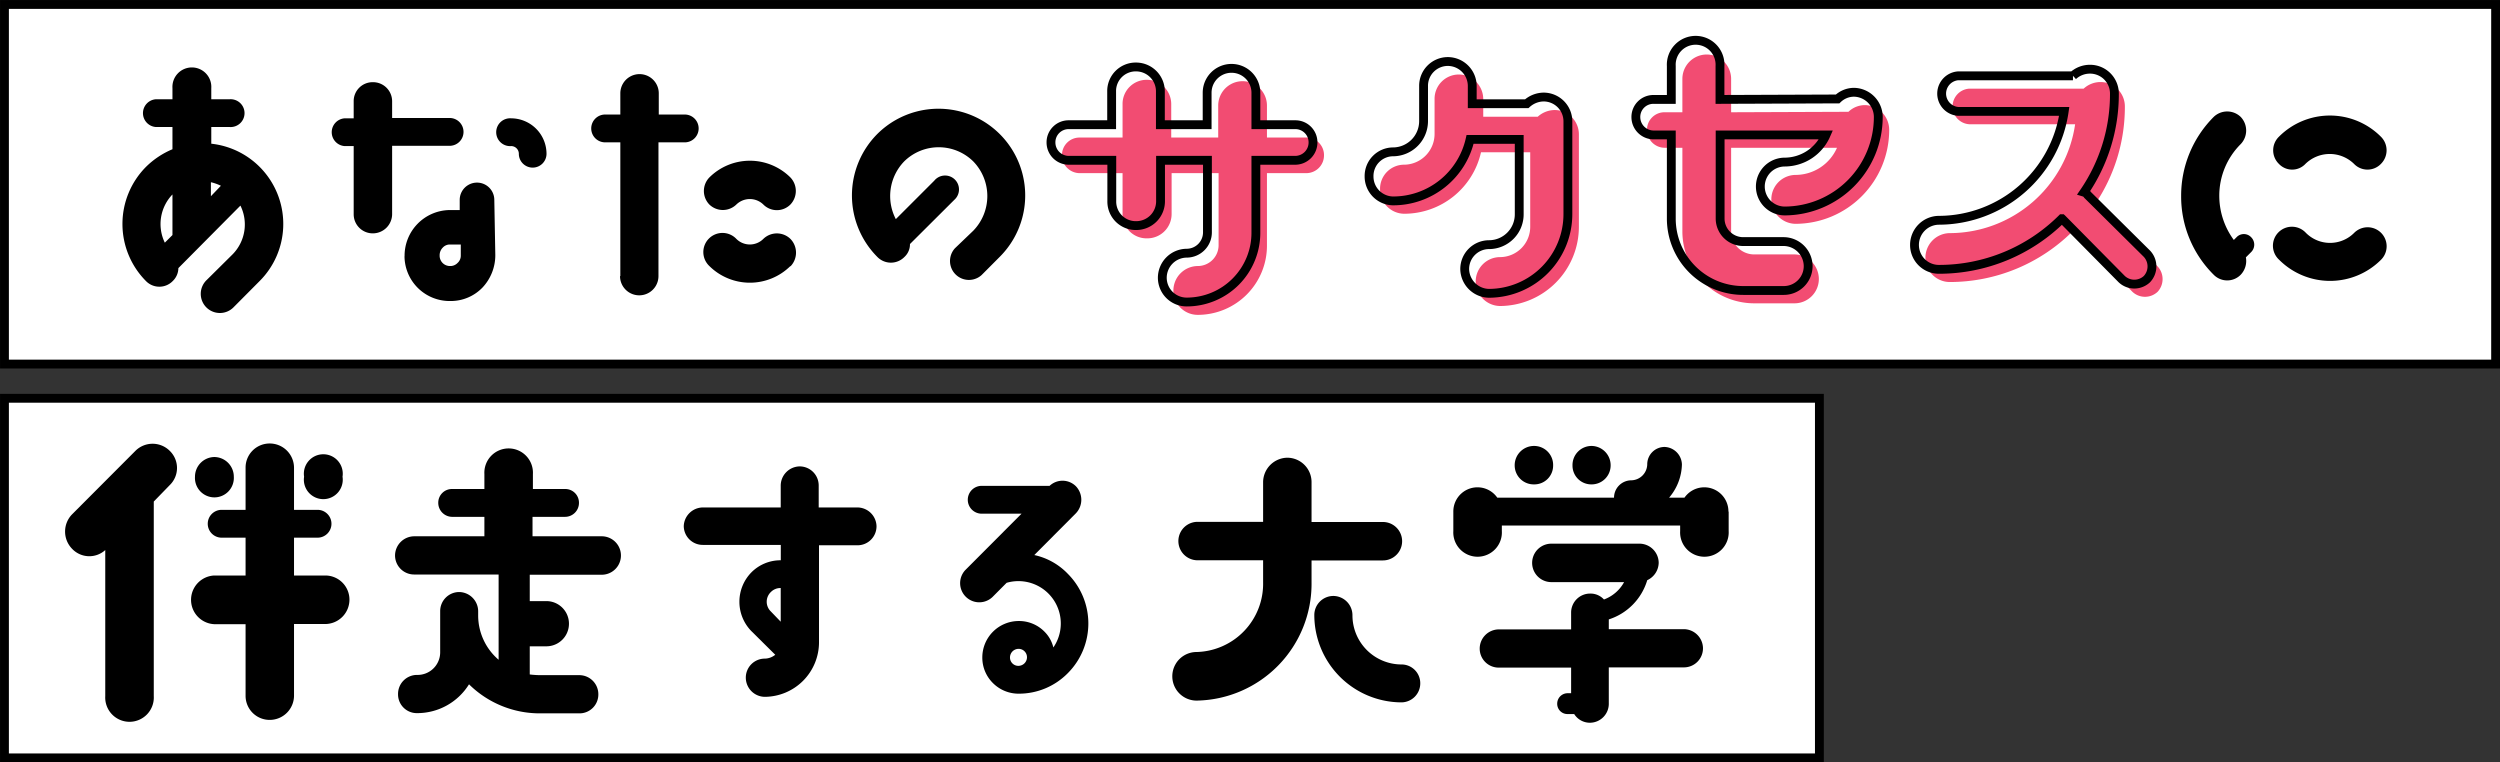
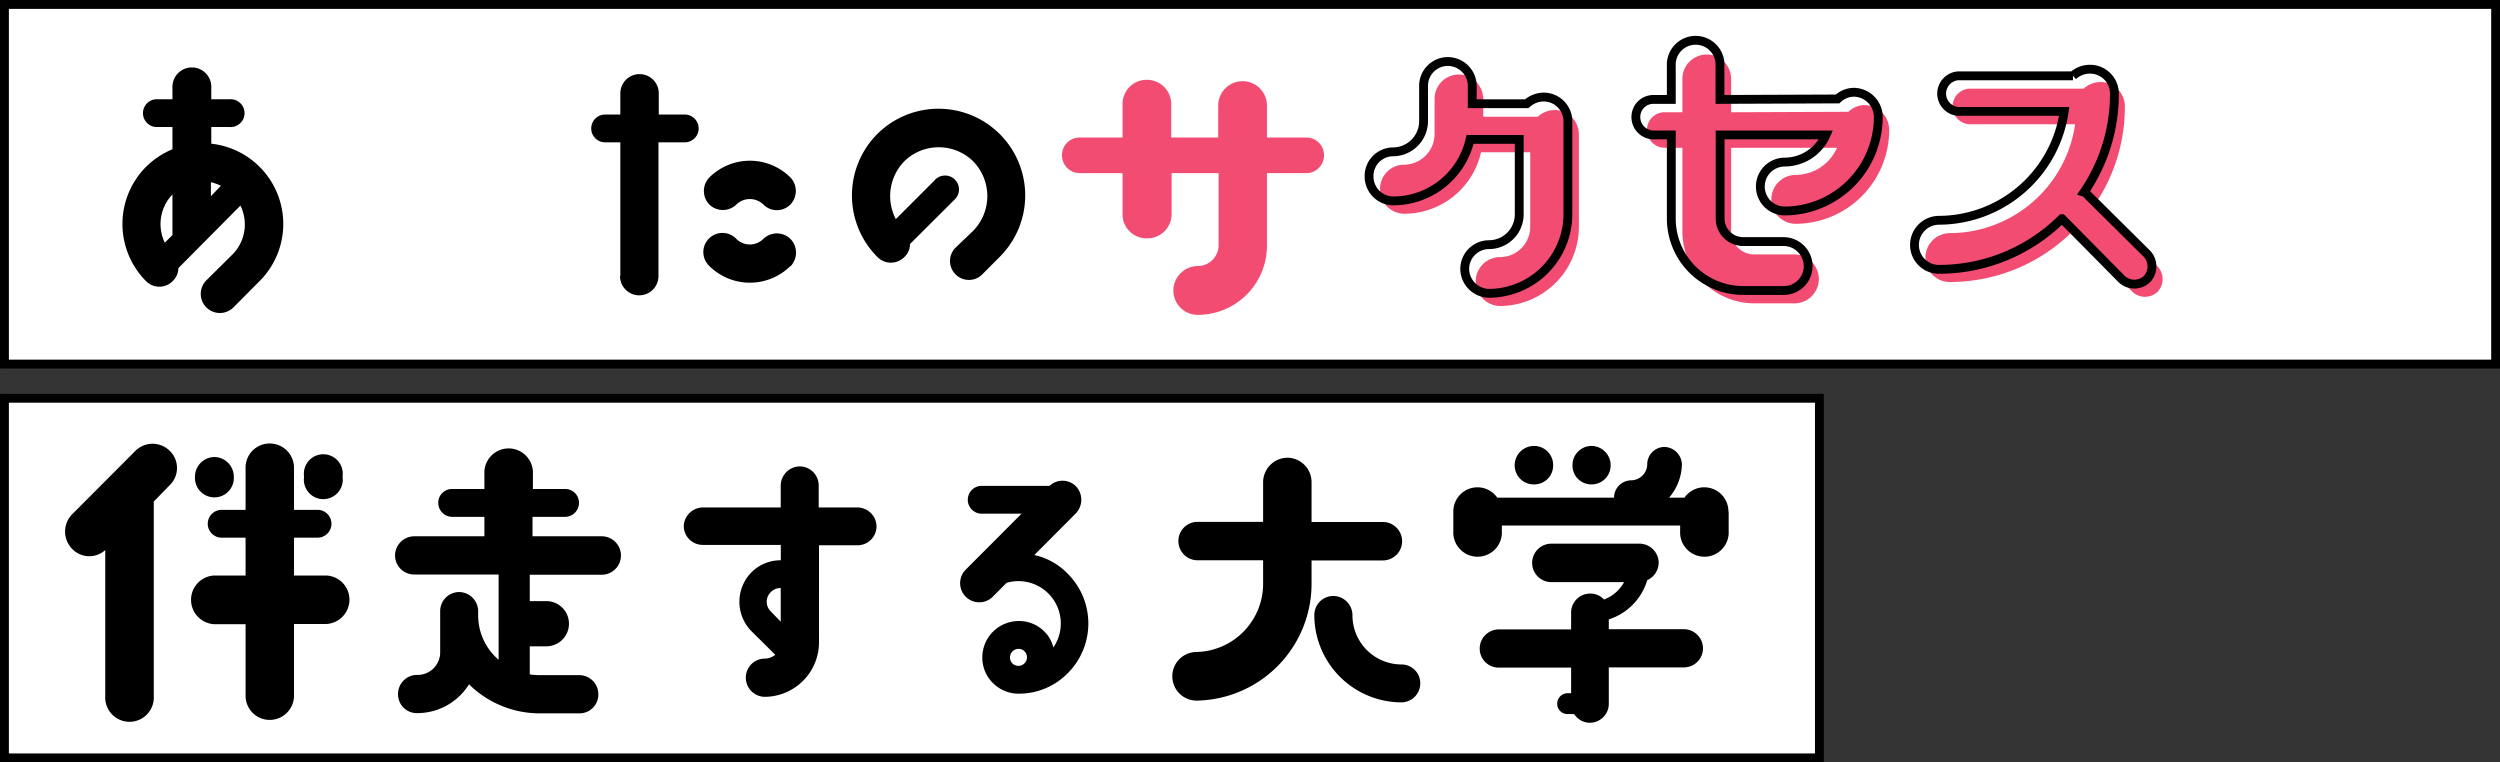
<svg xmlns="http://www.w3.org/2000/svg" viewBox="0 0 325.15 99.15">
  <rect x="0" y="0" width="325.15" height="99.15" fill="#333333" stroke="none" />
  <defs>
    <style>.cls-1{fill:#fff;stroke-width:1.15px;}.cls-1,.cls-3{stroke:#000;stroke-miterlimit:10;}.cls-2{fill:#f24c72;}.cls-3{fill:none;stroke-width:1.15px;}</style>
  </defs>
  <g id="レイヤー_2" data-name="レイヤー 2">
    <g id="tx">
      <rect class="cls-1" x="0.58" y="0.58" width="324" height="46.77" />
      <rect class="cls-1" x="0.58" y="51.8" width="236.05" height="46.77" />
      <path d="M22.43,19.41V16.52H20.27a1.81,1.81,0,0,1,0-3.61h2.16V11.46a2.53,2.53,0,1,1,5.05,0v1.45h2.38a1.81,1.81,0,1,1,0,3.61H27.48v2.17a10.5,10.5,0,0,1,6.3,17.85l-3.37,3.39a2.49,2.49,0,1,1-3.52-3.52l3.38-3.35a5.54,5.54,0,0,0,1-6.32L23.2,34.87a2.37,2.37,0,0,1-.72,1.67,2.43,2.43,0,0,1-3.51,0,10.54,10.54,0,0,1,0-14.82A10.82,10.82,0,0,1,22.43,19.41Zm-1,12.16,1-1V25.29A5.55,5.55,0,0,0,21.44,31.57Zm6-7.86v1.81l1.3-1.36A6.24,6.24,0,0,0,27.48,23.71Z" />
-       <path d="M46,27.87V19H44.82a1.81,1.81,0,0,1,0-3.61H46V13.18a2.46,2.46,0,0,1,2.48-2.49A2.48,2.48,0,0,1,51,13.18v2.17h7.61a1.81,1.81,0,0,1,0,3.61H51v8.91a2.51,2.51,0,0,1-2.48,2.48A2.48,2.48,0,0,1,46,27.87Zm6.62,5.46v-.09a5.94,5.94,0,0,1,5.81-5.92s.68,0,1.36,0V26a2.25,2.25,0,0,1,4.5,0l.13,7.18a6.13,6.13,0,0,1-1.66,4.21,5.71,5.71,0,0,1-4.15,1.76A5.87,5.87,0,0,1,52.61,33.33Zm5.9,1.27a1.3,1.3,0,0,0,1-.41,1.26,1.26,0,0,0,.41-.95s0-1,0-1.44c-.68,0-1.4,0-1.4,0a1.25,1.25,0,0,0-.95.41,1.39,1.39,0,0,0-.4,1A1.34,1.34,0,0,0,58.51,34.6ZM71.08,20a1.8,1.8,0,1,1-3.6,0,1,1,0,0,0-1-1,1.81,1.81,0,1,1,0-3.61A4.62,4.62,0,0,1,71.08,20Z" />
      <path d="M80.68,35.91V18.51H78.84a1.81,1.81,0,1,1,0-3.61h1.84V12.14a2.48,2.48,0,1,1,5,0V14.9h3.51a1.81,1.81,0,0,1,0,3.61H85.64v17.4a2.48,2.48,0,1,1-5,0ZM92.26,26.6a2.53,2.53,0,0,1,0-3.52,7.47,7.47,0,0,1,10.54,0,2.55,2.55,0,0,1,0,3.52,2.48,2.48,0,0,1-3.52,0,2.52,2.52,0,0,0-3.51,0A2.52,2.52,0,0,1,92.26,26.6Zm10.54,8a7.49,7.49,0,0,1-10.54,0,2.49,2.49,0,1,1,3.51-3.53,2.48,2.48,0,0,0,3.51,0,2.53,2.53,0,0,1,3.52,0A2.56,2.56,0,0,1,102.8,34.65Z" />
      <path d="M126.59,30a6.47,6.47,0,0,0,0-9,6.4,6.4,0,0,0-9,0,6.49,6.49,0,0,0-1.08,7.5l5-5A1.81,1.81,0,1,1,124.11,26l-5.76,5.74a2.23,2.23,0,0,1-.72,1.68,2.46,2.46,0,0,1-3.52,0,11.33,11.33,0,0,1,0-16,11.26,11.26,0,0,1,15.9,16l-2.34,2.35a2.46,2.46,0,0,1-3.47-3.48Z" />
-       <path d="M287.91,35.73a14.32,14.32,0,0,1-4.23-10.26,14.49,14.49,0,0,1,4.23-10.26,2.53,2.53,0,0,1,3.52,0,2.56,2.56,0,0,1,0,3.53,9.47,9.47,0,0,0-2.79,6.73,9.7,9.7,0,0,0,1.89,5.74l.36-.36a1.3,1.3,0,0,1,1.89,0,1.36,1.36,0,0,1,0,1.94l-.68.68a2.6,2.6,0,0,1-.67,2.26A2.46,2.46,0,0,1,287.91,35.73Zm21.76-17.94a2.49,2.49,0,0,1,0,3.52,2.43,2.43,0,0,1-3.51,0,4.52,4.52,0,0,0-6.31,0,2.37,2.37,0,0,1-3.46,0,2.46,2.46,0,0,1,0-3.52A9.36,9.36,0,0,1,309.67,17.79Zm0,16a9.36,9.36,0,0,1-13.24,0,2.47,2.47,0,1,1,3.46-3.52,4.43,4.43,0,0,0,6.31,0,2.47,2.47,0,1,1,3.47,3.52Z" />
      <path d="M9.37,71.37a3.21,3.21,0,0,1,0-4.47l8.25-8.27a3.16,3.16,0,0,1,4.45,0,3.1,3.1,0,0,1,0,4.47L20,65.23V90.54a3.16,3.16,0,1,1-6.31,0v-19A3.08,3.08,0,0,1,9.37,71.37ZM45.45,78a3.17,3.17,0,0,1-3.15,3.16H38.24v9.31a3.16,3.16,0,0,1-3.15,3.16,3.13,3.13,0,0,1-3.15-3.16V81.18h-4.1a3.17,3.17,0,0,1,0-6.33h4.1V69.93H28.83a1.81,1.81,0,0,1,0-3.62h3.11V60.84a3.13,3.13,0,0,1,3.15-3.16,3.16,3.16,0,0,1,3.15,3.16v5.47H41.3a1.81,1.81,0,0,1,0,3.62H38.24v4.92H42.3A3.14,3.14,0,0,1,45.45,78ZM27.88,59.44A2.56,2.56,0,0,1,30.41,62a2.53,2.53,0,1,1-5.05,0A2.56,2.56,0,0,1,27.88,59.44ZM44.55,62a2.53,2.53,0,1,1-5,0,2.53,2.53,0,1,1,5,0Z" />
      <path d="M51.38,72.23a2.51,2.51,0,0,1,2.48-2.48H63V67.22H58.77A1.82,1.82,0,0,1,57,65.41a1.78,1.78,0,0,1,1.81-1.81H63V61.66a3.16,3.16,0,1,1,6.31,0V63.6h4.19a1.78,1.78,0,0,1,1.8,1.81,1.81,1.81,0,0,1-1.8,1.81H69.26v2.53h9a2.49,2.49,0,0,1,0,5H68.9v3.43h2.16a2.94,2.94,0,0,1,0,5.88H68.9v3.66a12.24,12.24,0,0,0,1.26.09h5.18a2.48,2.48,0,0,1,2.48,2.48,2.45,2.45,0,0,1-2.48,2.49H70.16A13.09,13.09,0,0,1,61,89a7.93,7.93,0,0,1-6.75,3.75,2.44,2.44,0,0,1-2.48-2.49,2.47,2.47,0,0,1,2.48-2.48,2.94,2.94,0,0,0,3-2.89V79.46A2.48,2.48,0,0,1,59.71,77a2.51,2.51,0,0,1,2.48,2.48v.59a7.59,7.59,0,0,0,2.66,5.74V74.72h-11A2.48,2.48,0,0,1,51.38,72.23Z" />
      <path d="M88.93,68.44A2.51,2.51,0,0,1,91.41,66h10.13v-2.8A2.51,2.51,0,0,1,104,60.66a2.48,2.48,0,0,1,2.48,2.49V66h5A2.5,2.5,0,0,1,114,68.44a2.47,2.47,0,0,1-2.48,2.48h-5V83.53a7.1,7.1,0,0,1-7.07,7.1A2.5,2.5,0,0,1,97,88.14a2.47,2.47,0,0,1,2.48-2.48,2.23,2.23,0,0,0,1.35-.5l-3.11-3.08a5.46,5.46,0,0,1,0-7.63,5.33,5.33,0,0,1,3.83-1.58h0v-2H91.41A2.47,2.47,0,0,1,88.93,68.44Zm11.31,11.07,1.3,1.35V76.48h0a1.73,1.73,0,0,0-1.26.5A1.75,1.75,0,0,0,100.24,79.51Z" />
      <path d="M138.88,74.63a9.15,9.15,0,0,1,0,12.92,8.92,8.92,0,0,1-6.39,2.67,4.71,4.71,0,0,1-3.33-1.36,4.65,4.65,0,0,1-1.4-3.34,4.74,4.74,0,0,1,4.73-4.75,4.63,4.63,0,0,1,3.33,1.36A4.34,4.34,0,0,1,137,84.21a5.51,5.51,0,0,0-6.08-8.41l-1.85,1.86a2.49,2.49,0,0,1-3.51-3.53l7.3-7.32h-5.18a1.81,1.81,0,0,1,0-3.62h8.83a2.46,2.46,0,0,1,3.42.05,2.55,2.55,0,0,1,0,3.52l-5.41,5.43A8.54,8.54,0,0,1,138.88,74.63Zm-7.52,10.89a1.08,1.08,0,0,0,1.08,1.08,1.12,1.12,0,0,0,1.13-1.13,1.09,1.09,0,0,0-1.08-1.08A1.12,1.12,0,0,0,131.36,85.52Z" />
      <path d="M155.63,91.12a3.16,3.16,0,0,1,0-6.32,8.88,8.88,0,0,0,8.65-9.09V72.87h-8.52a2.49,2.49,0,0,1,0-5h8.52V62.7a3.2,3.2,0,0,1,3.15-3.17,3.17,3.17,0,0,1,3.15,3.17v5.19h9.28a2.49,2.49,0,0,1,0,5h-9.28v2.84A15.2,15.2,0,0,1,155.63,91.12Zm29.09-2.26a2.47,2.47,0,0,1-2.47,2.49A11.37,11.37,0,0,1,170.94,80a2.48,2.48,0,0,1,2.48-2.49A2.51,2.51,0,0,1,175.9,80a6.39,6.39,0,0,0,6.35,6.42A2.44,2.44,0,0,1,184.72,88.86Z" />
      <path d="M224.83,66.54v2.53a3.16,3.16,0,1,1-6.31,0v-.72H195.33v.72a3.16,3.16,0,1,1-6.31,0V66.54a3.14,3.14,0,0,1,5.72-1.81h15.18a2.26,2.26,0,0,1,2.25-2.26,2.12,2.12,0,0,0,2.07-2.08,2.26,2.26,0,0,1,2.26-2.26,2.34,2.34,0,0,1,2.25,2.31,6.9,6.9,0,0,1-1.67,4.29h2a3.14,3.14,0,0,1,5.72,1.81ZM204.34,86.83h-9.42a2.47,2.47,0,0,1-2.47-2.49,2.5,2.5,0,0,1,2.47-2.48h9.42V79.69a2.47,2.47,0,0,1,2.47-2.49,2.36,2.36,0,0,1,1.8.77,4.92,4.92,0,0,0,2.62-2.26h-9.46a2.49,2.49,0,0,1,0-5h11.48a2.51,2.51,0,0,1,2.48,2.49,2.55,2.55,0,0,1-1.49,2.26,7.65,7.65,0,0,1-5,5.1v1.27h9.77a2.51,2.51,0,0,1,2.48,2.48,2.48,2.48,0,0,1-2.48,2.49h-9.77v4.66A2.47,2.47,0,0,1,206.81,94a2.41,2.41,0,0,1-2.07-1.13h-.85a1.33,1.33,0,0,1-1.36-1.35,1.36,1.36,0,0,1,1.36-1.36h.45ZM199.52,58A2.47,2.47,0,0,1,202,60.53,2.44,2.44,0,0,1,199.52,63,2.47,2.47,0,0,1,197,60.53,2.51,2.51,0,0,1,199.52,58ZM207,58a2.51,2.51,0,0,1,2.48,2.49A2.47,2.47,0,0,1,207,63a2.44,2.44,0,0,1-2.48-2.48A2.48,2.48,0,0,1,207,58Z" />
      <path class="cls-2" d="M138.12,20.2a2.28,2.28,0,0,1,2.3-2.31H146V13.56a3.13,3.13,0,0,1,3.17-3.18,3.16,3.16,0,0,1,3.16,3.18v4.33h6.11V13.73a3.17,3.17,0,1,1,6.34,0v4.16h5.12a2.28,2.28,0,0,1,2.3,2.31,2.31,2.31,0,0,1-2.3,2.32h-5.12v9.36a9,9,0,0,1-9,9.07,3.16,3.16,0,0,1-3.17-3.17,3.2,3.2,0,0,1,3.17-3.18,2.71,2.71,0,0,0,2.71-2.72V22.52h-6.11v5.31A3.16,3.16,0,0,1,149.18,31,3.12,3.12,0,0,1,146,27.83V22.52h-5.59A2.32,2.32,0,0,1,138.12,20.2Z" />
      <path class="cls-2" d="M179.49,24.6a3.13,3.13,0,0,1,3.17-3.18,4,4,0,0,0,3.92-4V12.86a3.16,3.16,0,0,1,3.16-3.17,3.2,3.2,0,0,1,3.17,3.17v2.32H200a3.34,3.34,0,0,1,2.18-.87,3.16,3.16,0,0,1,3.17,3.18v12A10.31,10.31,0,0,1,195.1,39.8a3.21,3.21,0,0,1-3.17-3.18,3.17,3.17,0,0,1,3.17-3.18,3.94,3.94,0,0,0,3.92-4V19.8h-6.4a10.24,10.24,0,0,1-10,8A3.17,3.17,0,0,1,179.49,24.6Z" />
      <path class="cls-2" d="M242.54,13.67a3.22,3.22,0,0,1,3.17,3.24,12.22,12.22,0,0,1-12.15,12.2,3.18,3.18,0,0,1,0-6.36,5.91,5.91,0,0,0,5.36-3.53H225.15V30.09a3,3,0,0,0,3,3h5.24a3.21,3.21,0,0,1,3.17,3.18,3.17,3.17,0,0,1-3.17,3.18H228.2a9.36,9.36,0,0,1-9.39-9.36V19.22h-2.3a2.31,2.31,0,0,1-2.3-2.31,2.27,2.27,0,0,1,2.3-2.31h2.3V10.26a3.17,3.17,0,1,1,6.34,0V14.6l15.26-.06A3.11,3.11,0,0,1,242.54,13.67Z" />
      <path class="cls-2" d="M250.42,33.5a3.2,3.2,0,0,1,3.17-3.18,16.52,16.52,0,0,0,16.3-14.16H256.12a2.32,2.32,0,0,1,0-4.63H271a3.24,3.24,0,0,1,2.19-.86,3.17,3.17,0,0,1,3.17,3.18,22.58,22.58,0,0,1-3.92,12.77.87.87,0,0,1,.46.35l7.72,7.68a2.43,2.43,0,0,1,0,3.3,2.39,2.39,0,0,1-3.28,0l-7.67-7.75s0-.05-.11-.11a22.67,22.67,0,0,1-16,6.59A3.17,3.17,0,0,1,250.42,33.5Z" />
-       <path class="cls-3" d="M136.69,18.53A2.29,2.29,0,0,1,139,16.22h5.58V11.89a3.13,3.13,0,0,1,3.17-3.18,3.17,3.17,0,0,1,3.17,3.18v4.33H157V12.06a3.17,3.17,0,1,1,6.34,0v4.16h5.12a2.29,2.29,0,0,1,2.31,2.31,2.32,2.32,0,0,1-2.31,2.32h-5.12v9.36a9,9,0,0,1-9,9.07,3.16,3.16,0,0,1-3.17-3.17,3.2,3.2,0,0,1,3.17-3.18,2.71,2.71,0,0,0,2.7-2.72V20.85h-6.1v5.31a3.16,3.16,0,0,1-3.17,3.18,3.12,3.12,0,0,1-3.17-3.18V20.85H139A2.32,2.32,0,0,1,136.69,18.53Z" />
      <path class="cls-3" d="M178.06,22.93a3.14,3.14,0,0,1,3.17-3.18,4,4,0,0,0,3.92-4V11.19A3.16,3.16,0,0,1,188.32,8a3.19,3.19,0,0,1,3.16,3.17v2.32h7.09a3.34,3.34,0,0,1,2.19-.87,3.16,3.16,0,0,1,3.16,3.18v12a10.3,10.3,0,0,1-10.25,10.35A3.21,3.21,0,0,1,190.5,35a3.17,3.17,0,0,1,3.17-3.18,3.94,3.94,0,0,0,3.92-4V18.13H191.2a10.26,10.26,0,0,1-10,8A3.17,3.17,0,0,1,178.06,22.93Z" />
      <path class="cls-3" d="M241.12,12a3.22,3.22,0,0,1,3.17,3.24,12.23,12.23,0,0,1-12.16,12.2,3.18,3.18,0,0,1,0-6.36,5.9,5.9,0,0,0,5.36-3.53H223.72V28.42a3,3,0,0,0,3.06,3H232a3.21,3.21,0,0,1,3.17,3.18A3.17,3.17,0,0,1,232,37.78h-5.24a9.35,9.35,0,0,1-9.39-9.36V17.55h-2.31a2.32,2.32,0,0,1-2.3-2.31,2.28,2.28,0,0,1,2.3-2.31h2.31V8.59a3.17,3.17,0,1,1,6.33,0v4.34L239,12.87A3.08,3.08,0,0,1,241.12,12Z" />
      <path class="cls-3" d="M249,31.83a3.2,3.2,0,0,1,3.17-3.18,16.52,16.52,0,0,0,16.3-14.16H254.7a2.32,2.32,0,0,1,0-4.63h14.91A3.26,3.26,0,0,1,271.8,9,3.17,3.17,0,0,1,275,12.18,22.58,22.58,0,0,1,271.05,25a.83.83,0,0,1,.46.35L279.23,33a2.41,2.41,0,0,1,0,3.3,2.39,2.39,0,0,1-3.28,0l-7.66-7.75c-.06,0-.06-.05-.12-.11a22.66,22.66,0,0,1-16,6.59A3.17,3.17,0,0,1,249,31.83Z" />
    </g>
  </g>
</svg>